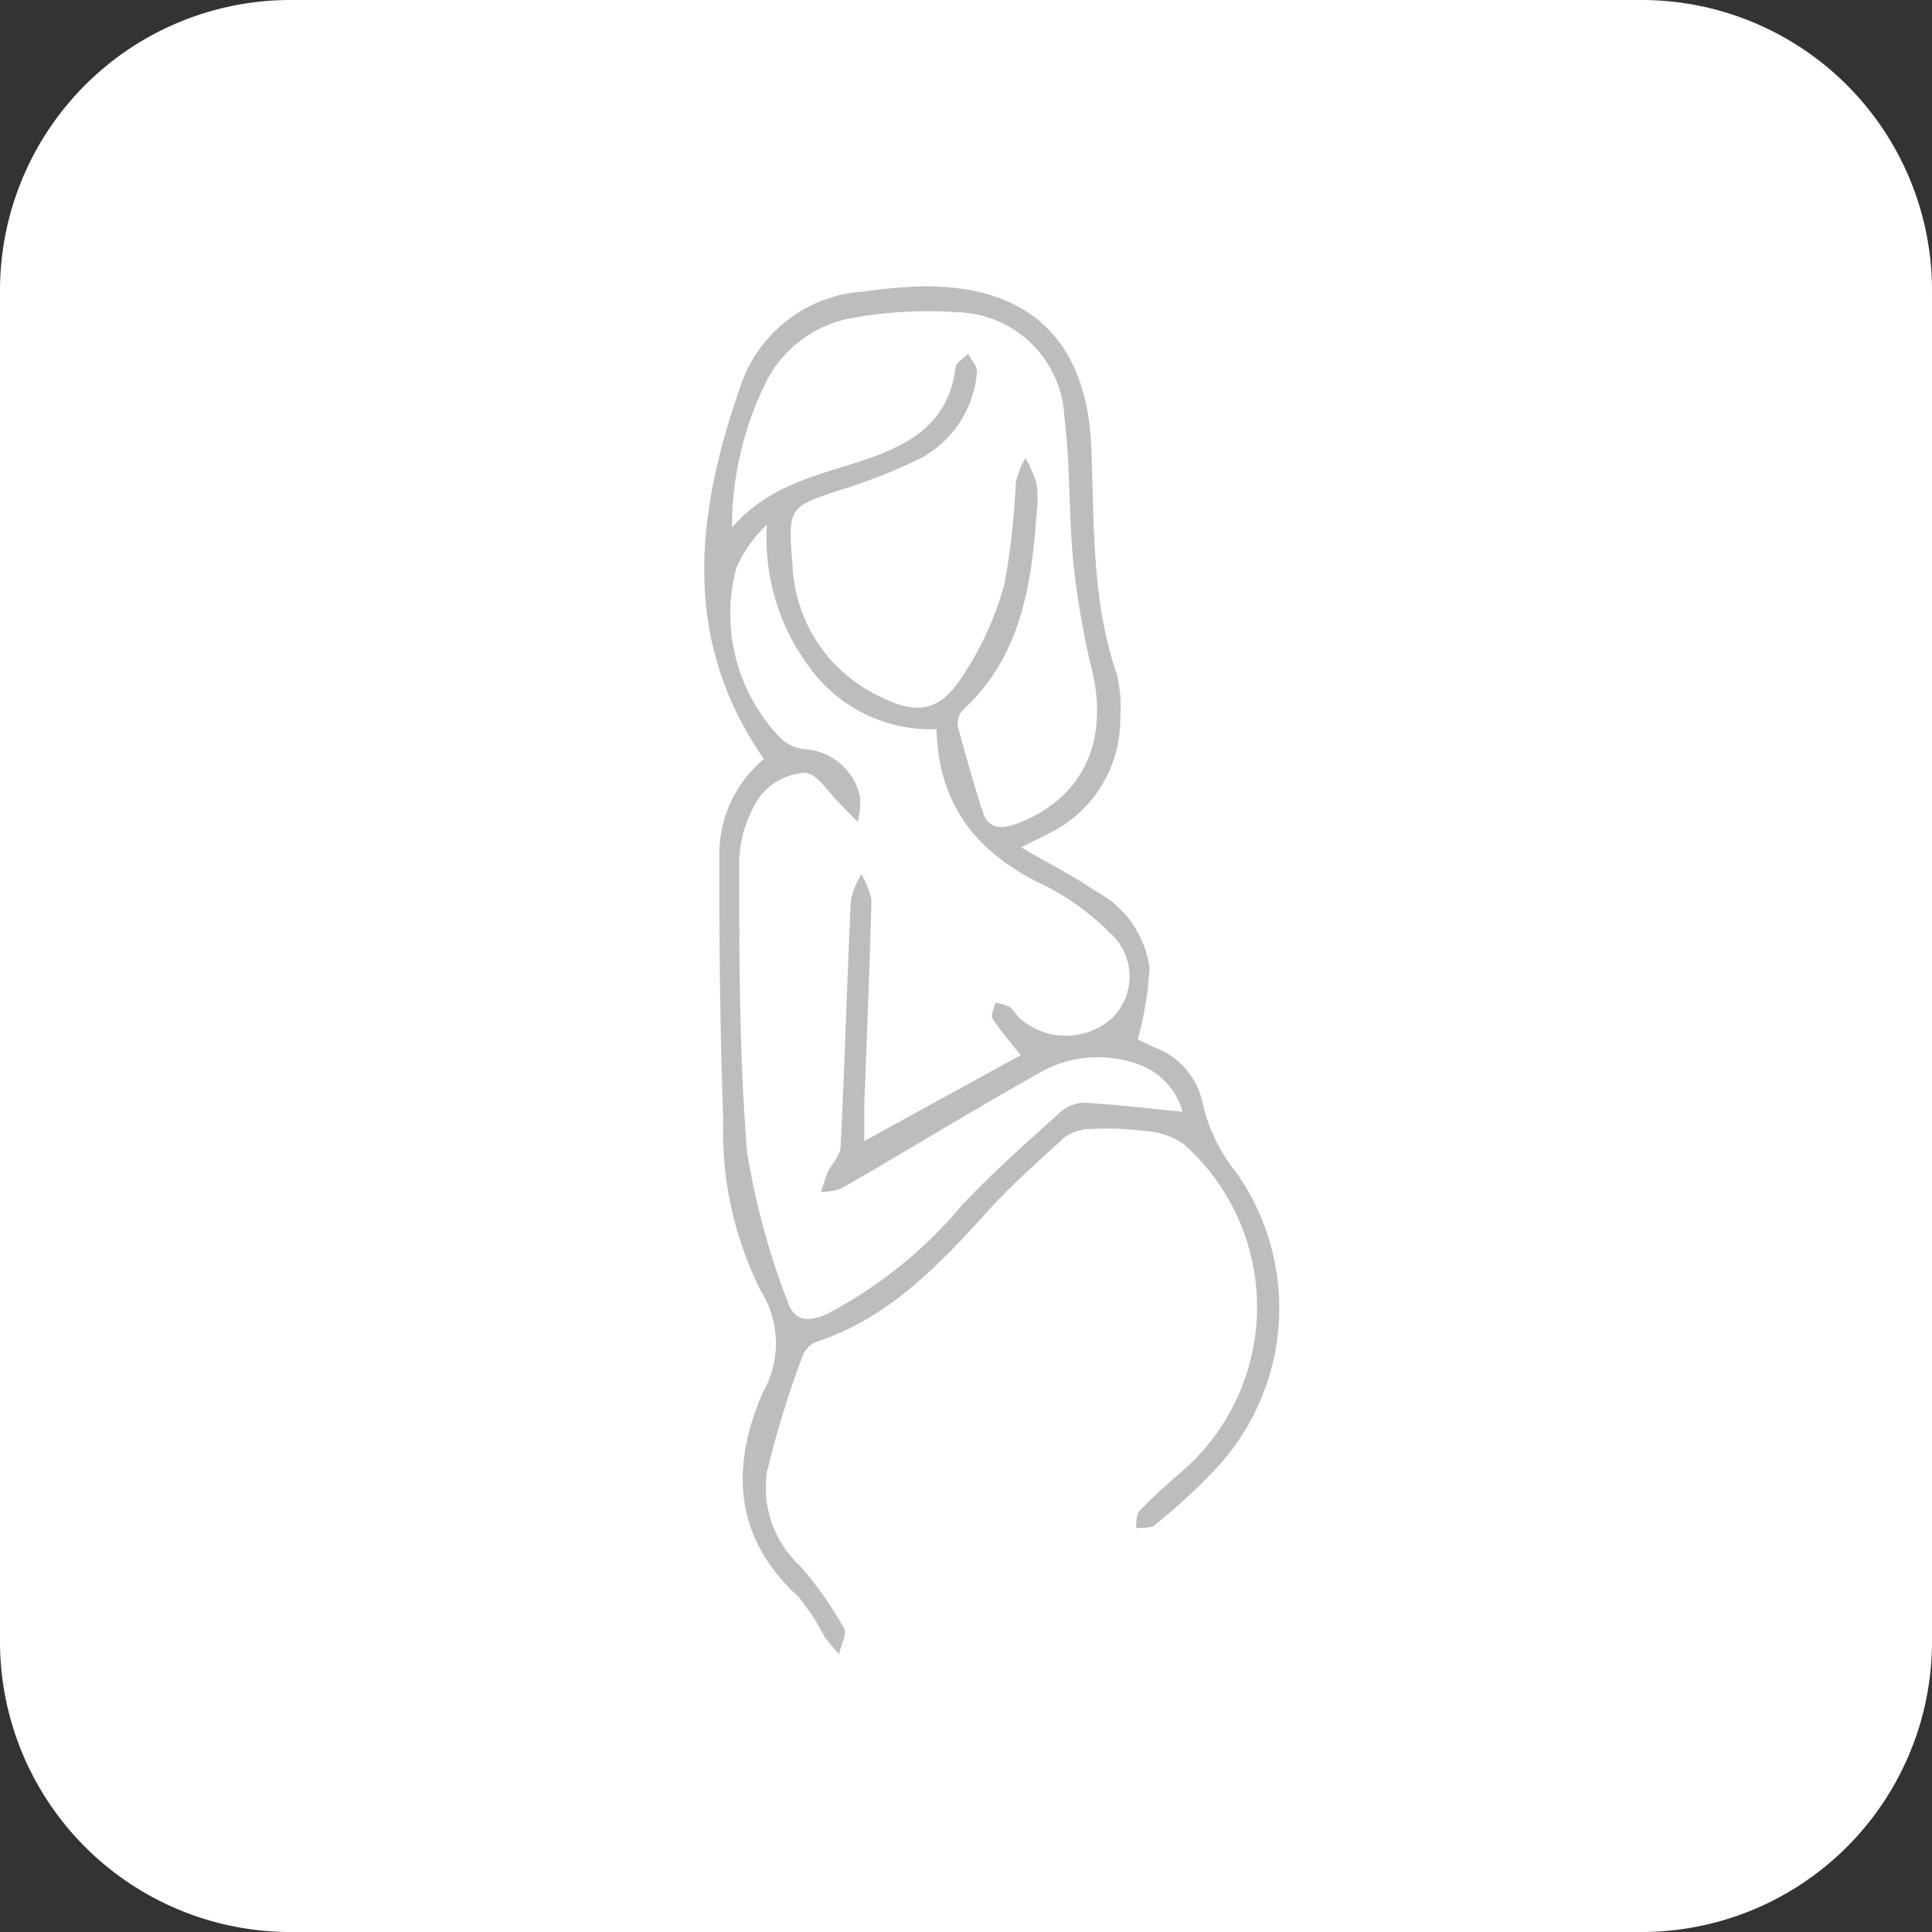
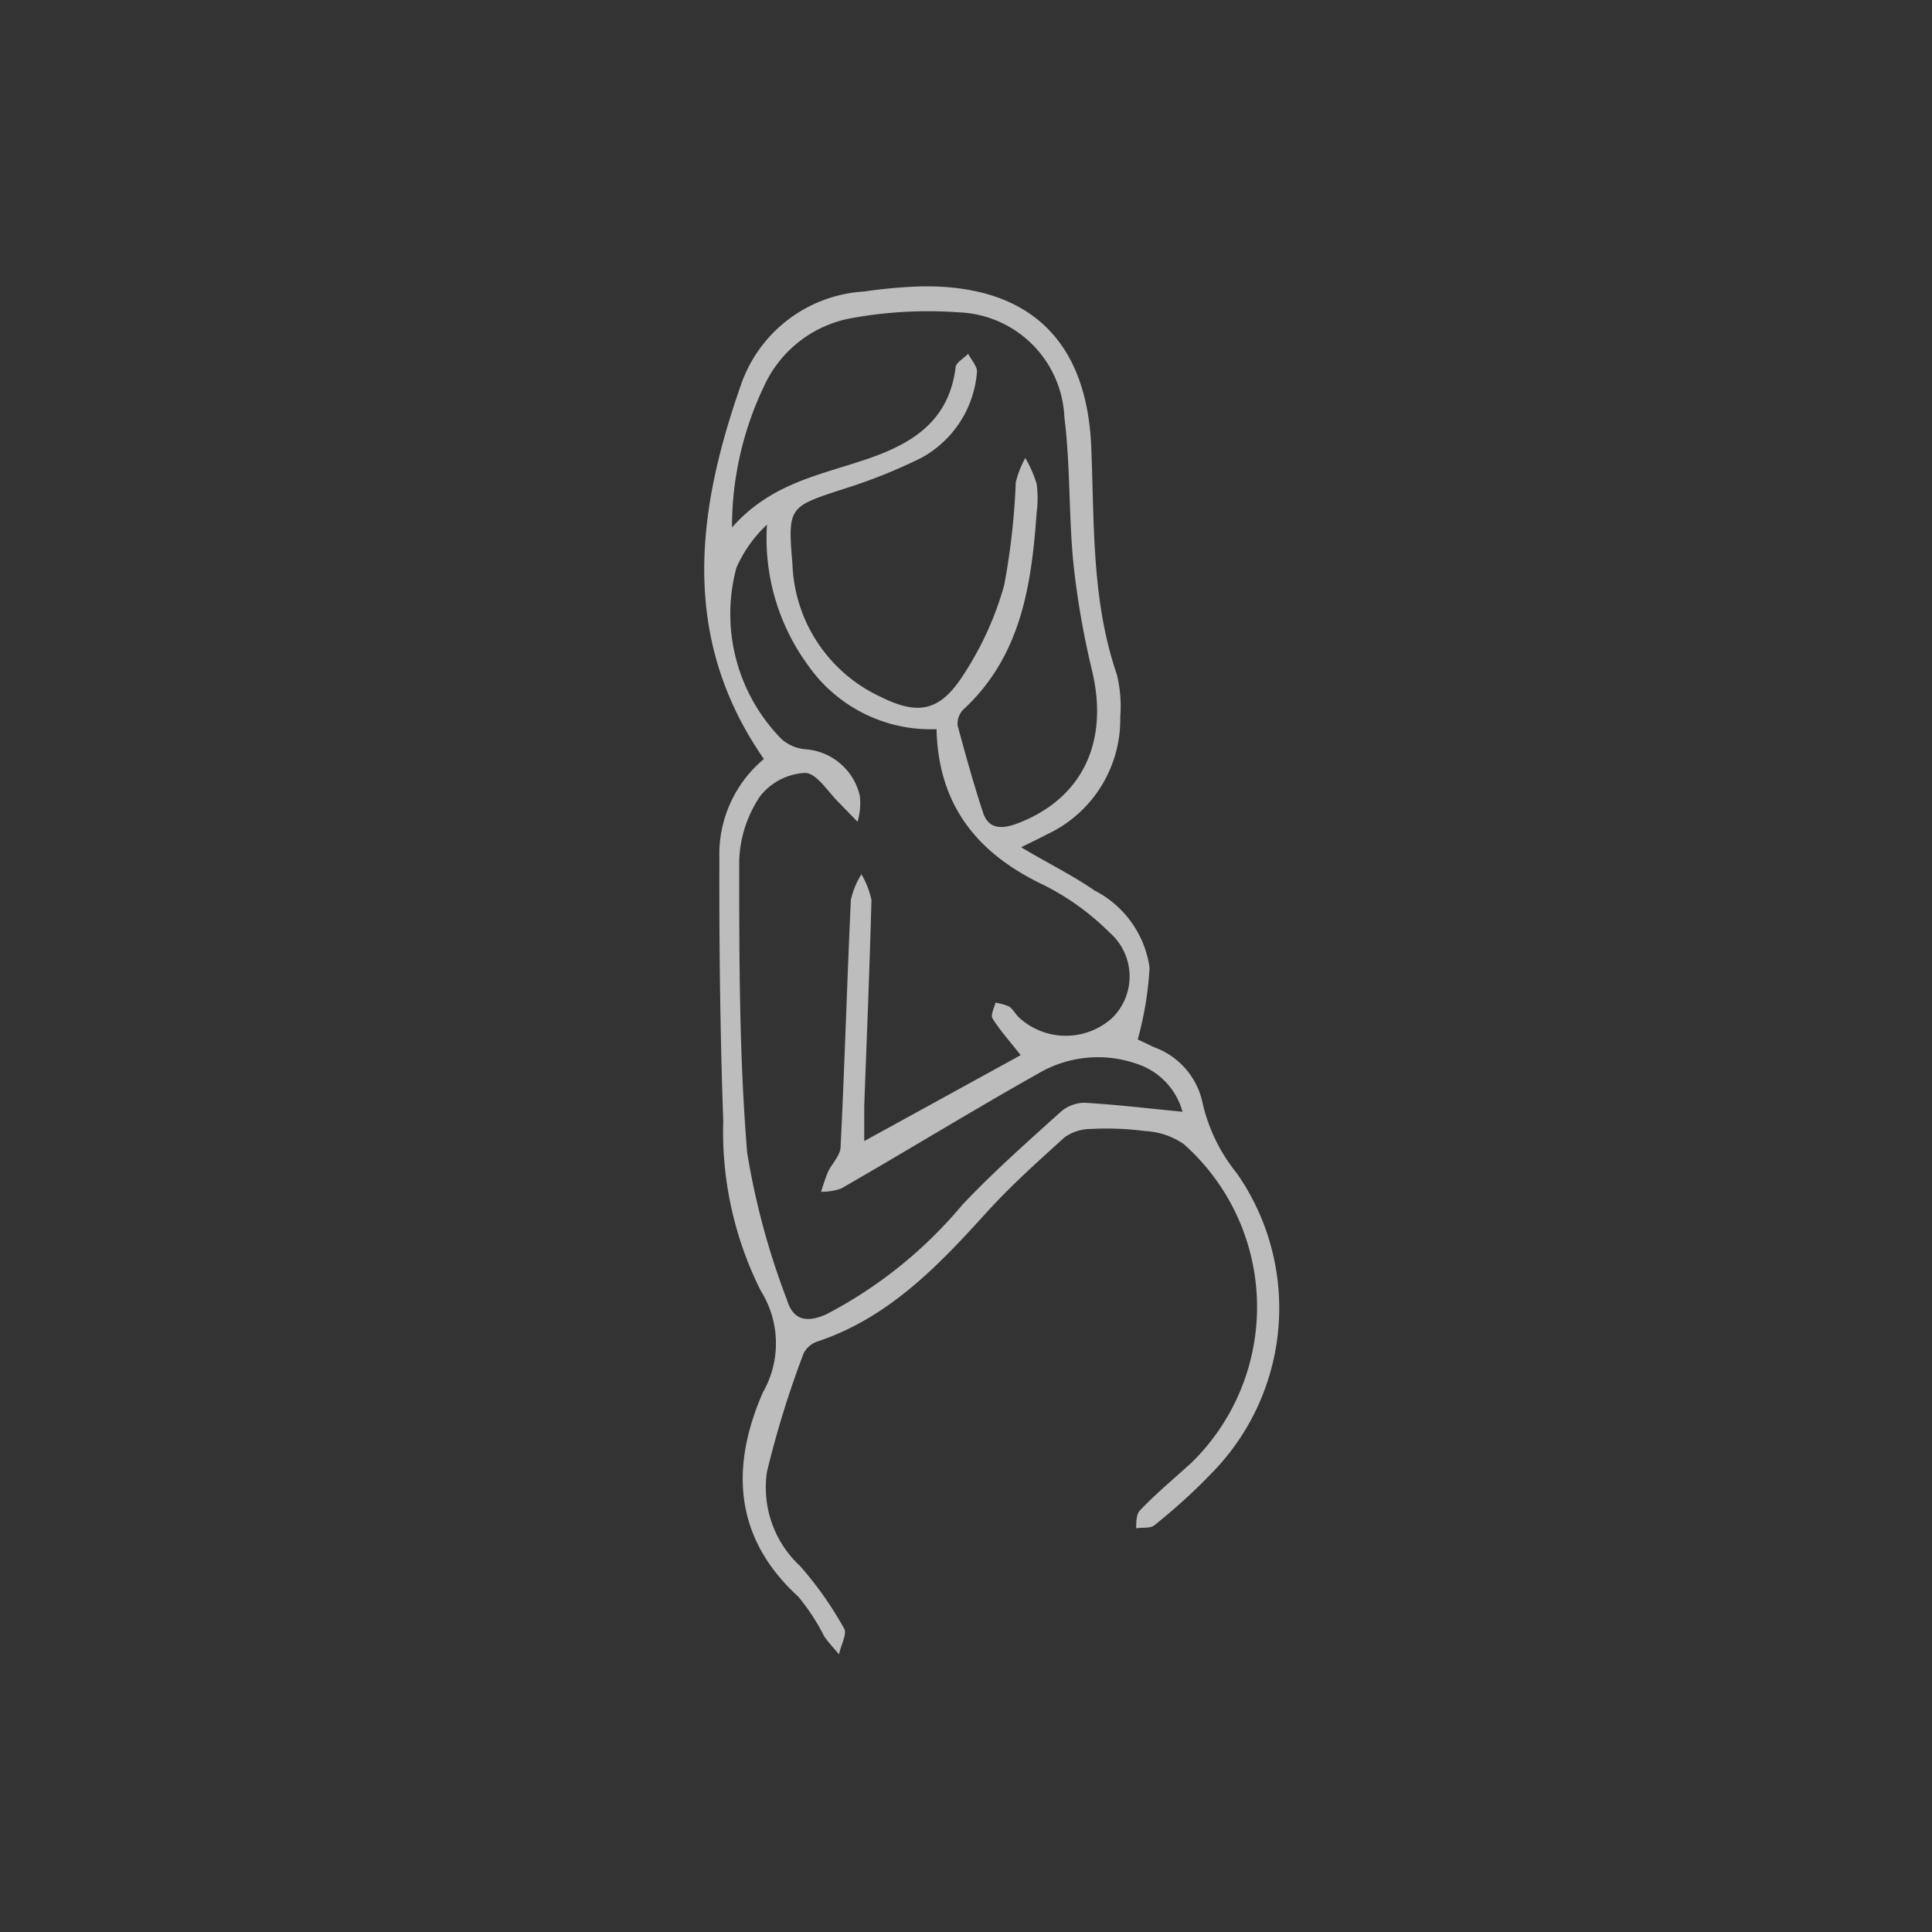
<svg xmlns="http://www.w3.org/2000/svg" viewBox="0 0 75.09 75.09">
  <rect x="0" y="0" width="75.09" height="75.09" fill="#333333" stroke="none" />
  <defs>
    <style>.cls-1{fill:#fff;}.cls-2{fill:#bdbdbd;}</style>
  </defs>
  <g id="Layer_2" data-name="Layer 2">
    <g id="Capa_1" data-name="Capa 1">
-       <path class="cls-1" d="M63.81,75.09H11.27A11.29,11.29,0,0,1,0,63.81V11.27A11.29,11.29,0,0,1,11.27,0H63.81A11.29,11.29,0,0,1,75.09,11.27V63.81A11.29,11.29,0,0,1,63.81,75.09Z" />
      <g id="diVG94">
        <path class="cls-2" d="M29.69,29.5c-3.3-4.75-2.6-9.72-.85-14.66a5.4,5.4,0,0,1,4.75-3.51,19,19,0,0,1,2.26-.2c4.12-.05,6.37,2.07,6.56,6.18.13,3,0,6,1,8.91a5.23,5.23,0,0,1,.13,1.64,4.93,4.93,0,0,1-2.85,4.57c-.3.16-.6.3-1,.5,1,.6,2,1.09,2.85,1.68a4,4,0,0,1,2.14,3,13.27,13.27,0,0,1-.46,2.79l.63.3a2.94,2.94,0,0,1,1.89,2.17,6.7,6.7,0,0,0,1.33,2.73,9.15,9.15,0,0,1-1,11.68c-.69.72-1.44,1.39-2.2,2-.15.13-.47.08-.71.12,0-.24,0-.56.16-.71.62-.65,1.31-1.22,2-1.85A8.46,8.46,0,0,0,46,44.46a2.91,2.91,0,0,0-1.49-.5,11.72,11.72,0,0,0-2.14-.08,1.74,1.74,0,0,0-1,.33c-1.05.95-2.11,1.9-3.05,2.94-1.89,2.09-3.82,4.09-6.58,5a.93.93,0,0,0-.51.46,38,38,0,0,0-1.42,4.59,4.16,4.16,0,0,0,1.29,3.67,13.8,13.8,0,0,1,1.71,2.43c.12.21-.13.64-.2,1-.2-.24-.41-.46-.58-.71a8.32,8.32,0,0,0-1-1.53c-2.53-2.31-2.63-5.08-1.38-7.94a3.84,3.84,0,0,0-.08-3.95,13.77,13.77,0,0,1-1.46-6.61c-.12-3.4-.16-6.82-.15-10.22A4.82,4.82,0,0,1,29.69,29.5Zm6.71-1.16a5.82,5.82,0,0,1-5-2.49,8.34,8.34,0,0,1-1.59-5.46,5.14,5.14,0,0,0-1.19,1.68,6.93,6.93,0,0,0,1.76,6.66,1.62,1.62,0,0,0,.91.39,2.34,2.34,0,0,1,2.13,1.82,2.59,2.59,0,0,1-.09,1l-.68-.7c-.45-.43-.89-1.18-1.35-1.2a2.38,2.38,0,0,0-1.76.91,4.76,4.76,0,0,0-.81,2.5c0,3.78,0,7.58.31,11.35a29,29,0,0,0,1.55,5.73c.24.79.77.89,1.53.55a17.28,17.28,0,0,0,5.28-4.25c1.2-1.27,2.52-2.44,3.82-3.61a1.43,1.43,0,0,1,.92-.36c1.24.07,2.48.22,3.82.35a2.71,2.71,0,0,0-1.8-1.87,4.56,4.56,0,0,0-3.8.38c-2.58,1.45-5.1,3-7.66,4.47a2.22,2.22,0,0,1-.79.13c.09-.27.17-.54.28-.79s.47-.62.48-.94c.16-3.2.25-6.41.4-9.61a3.16,3.16,0,0,1,.41-1,3.24,3.24,0,0,1,.39,1c-.07,2.65-.18,5.31-.28,8,0,.43,0,.85,0,1.37l6.08-3.34c-.39-.5-.78-.93-1.09-1.42-.09-.13.06-.41.11-.62a2.18,2.18,0,0,1,.53.15c.16.11.26.32.41.45a2.69,2.69,0,0,0,3.59,0,2.26,2.26,0,0,0-.1-3.33,9.84,9.84,0,0,0-2.57-1.85C38.07,33.21,36.47,31.38,36.4,28.34ZM28.45,20.5c1.46-1.65,3.25-2,4.95-2.56,1.85-.59,3.46-1.43,3.74-3.65,0-.19.32-.36.49-.54.12.24.37.5.34.72A4.17,4.17,0,0,1,35.8,17.8a20.6,20.6,0,0,1-3,1.2c-2.14.7-2.19.68-2,2.93a5.92,5.92,0,0,0,3.44,5.16c1.37.68,2.21.58,3.07-.66a12.44,12.44,0,0,0,1.72-3.69,27.52,27.52,0,0,0,.45-4,3.91,3.91,0,0,1,.37-.94,4.83,4.83,0,0,1,.44,1,4.27,4.27,0,0,1,0,1.13c-.2,2.83-.61,5.57-2.84,7.64a.78.78,0,0,0-.23.63c.31,1.15.63,2.3,1,3.42.21.59.7.61,1.28.4,2.53-.94,3.61-3.13,2.95-5.93A32.79,32.79,0,0,1,41.73,22c-.2-1.92-.12-3.87-.36-5.77a4.27,4.27,0,0,0-4.1-4.09,16.55,16.55,0,0,0-4.09.21A4.65,4.65,0,0,0,29.7,15,12.71,12.71,0,0,0,28.45,20.5Z" />
      </g>
    </g>
  </g>
</svg>